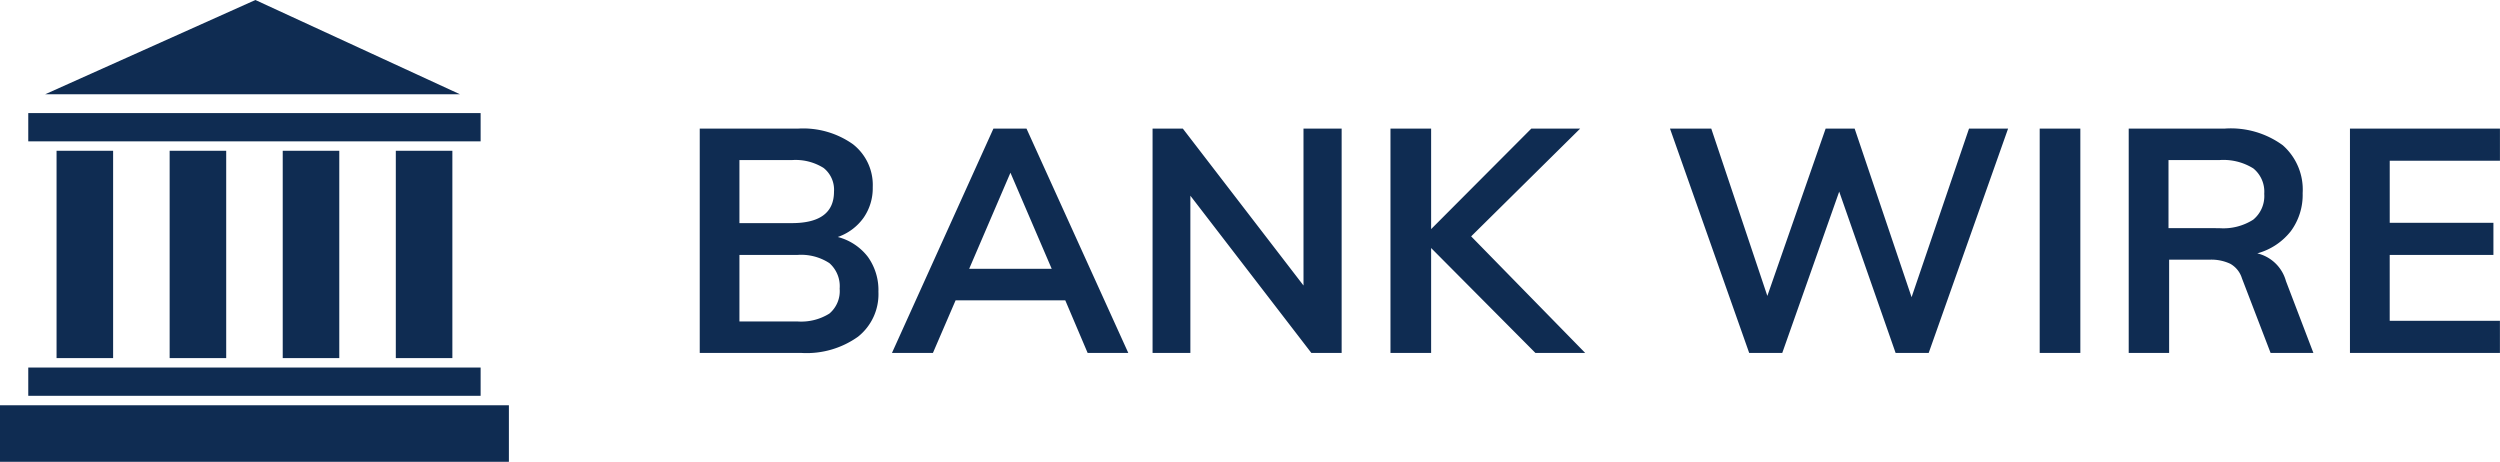
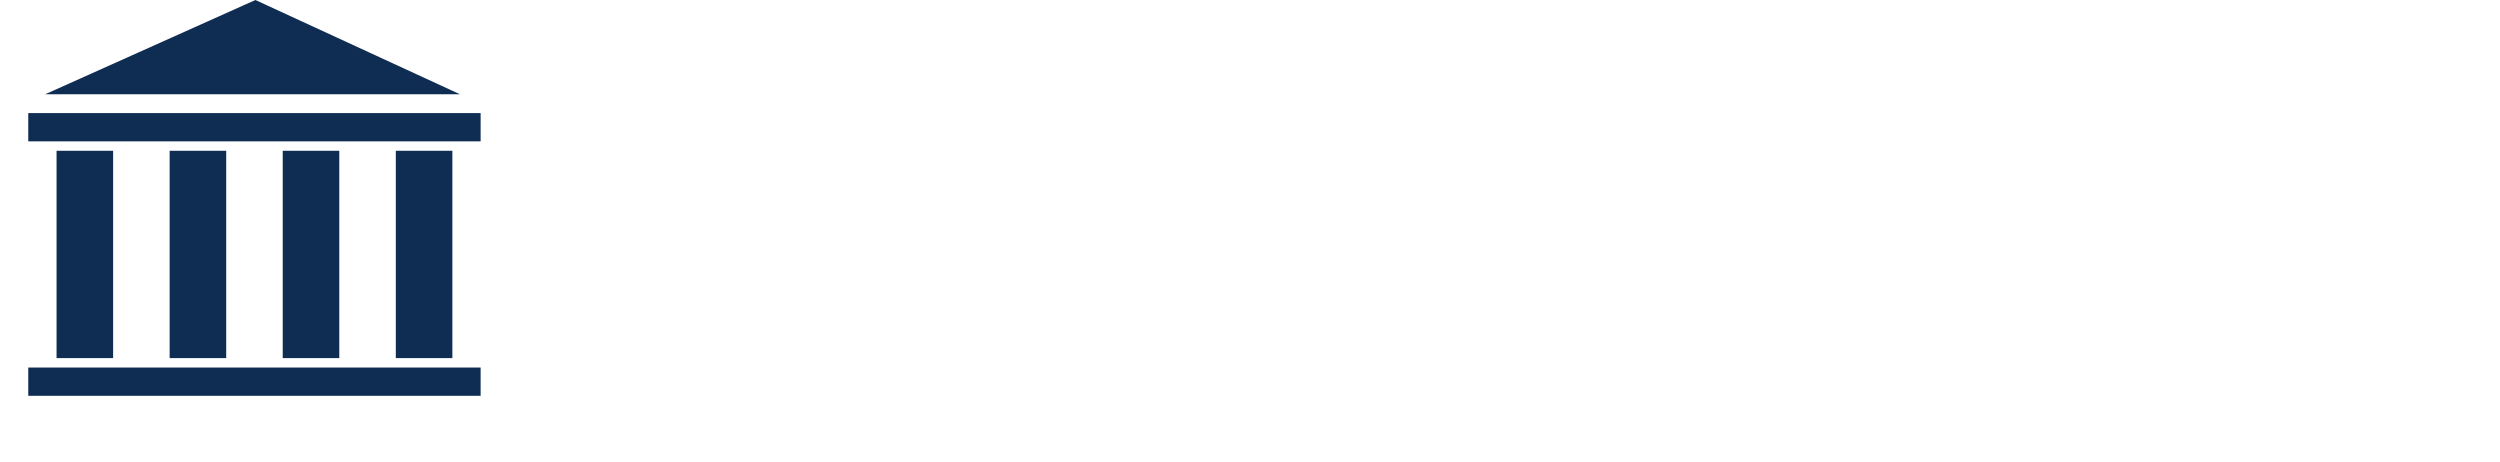
<svg xmlns="http://www.w3.org/2000/svg" width="136.094" height="25.138" viewBox="0 0 136.094 25.138">
  <g id="Group_6800" data-name="Group 6800" transform="translate(-1118 -1782)">
    <g id="icon_bank_wire" transform="translate(1118 1782)">
-       <rect id="Rectangle_530" width="27.703" height="3.079" transform="translate(0 22.06)" fill="#0f2c52" />
      <rect id="Rectangle_531" width="24.625" height="1.539" transform="translate(1.539 20.008)" fill="#0f2c52" />
      <rect id="Rectangle_532" width="24.625" height="1.539" transform="translate(1.539 6.156)" fill="#0f2c52" />
      <path id="Path_1355" d="M25.417,8.13H2.844L14.285,3Z" transform="translate(-0.382 -3)" fill="#0f2c52" />
      <rect id="Rectangle_533" width="3.079" height="11.286" transform="translate(3.079 8.208)" fill="#0f2c52" />
      <rect id="Rectangle_534" width="3.079" height="11.286" transform="translate(9.235 8.208)" fill="#0f2c52" />
      <rect id="Rectangle_535" width="3.079" height="11.286" transform="translate(15.391 8.208)" fill="#0f2c52" />
      <rect id="Rectangle_536" width="3.079" height="11.286" transform="translate(21.547 8.208)" fill="#0f2c52" />
    </g>
-     <path id="Path_4042" data-name="Path 4042" d="M9.67-14.035a3.014,3.014,0,0,1,1.638,1.081,3.1,3.1,0,0,1,.575,1.9,2.955,2.955,0,0,1-1.106,2.444A4.814,4.814,0,0,1,7.7-7.722H2.156V-19.936H7.525a4.685,4.685,0,0,1,2.968.849,2.813,2.813,0,0,1,1.081,2.342,2.812,2.812,0,0,1-.506,1.673A2.873,2.873,0,0,1,9.67-14.035ZM4.317-14.79H7.165q2.3,0,2.3-1.715A1.512,1.512,0,0,0,8.9-17.792a2.863,2.863,0,0,0-1.733-.429H4.317ZM7.457-9.438a2.892,2.892,0,0,0,1.758-.429,1.6,1.6,0,0,0,.558-1.355,1.673,1.673,0,0,0-.558-1.389,2.807,2.807,0,0,0-1.758-.446H4.317v3.62ZM23.273-7.722l-1.218-2.865h-5.97L14.85-7.722H12.62l5.524-12.214h1.8L25.486-7.722Zm-6.45-4.58h4.494L19.07-17.534Zm18.2-7.634H37.1V-7.722H35.452l-6.587-8.56v8.56H26.807V-19.936h1.647l6.57,8.543ZM50.359-7.722h-2.71l-5.678-5.712v5.712H39.758V-19.936h2.213v5.472l5.455-5.472h2.659L44.15-14.069ZM71.253-19.936H73.38L69.057-7.722h-1.8l-3.071-8.783-3.1,8.783h-1.8L54.974-19.936h2.247l3.053,9.109,3.174-9.109h1.578l3.1,9.178ZM75.1-7.722V-19.936h2.213V-7.722ZM90-7.722H87.67l-1.561-4.066a1.363,1.363,0,0,0-.635-.789,2.416,2.416,0,0,0-1.115-.223H82.146v5.078h-2.2V-19.936h5.232a4.788,4.788,0,0,1,3.156.909,3.217,3.217,0,0,1,1.081,2.607,3.324,3.324,0,0,1-.643,2.067,3.483,3.483,0,0,1-1.827,1.209,2.134,2.134,0,0,1,1.561,1.51Zm-5.129-6.793a3.025,3.025,0,0,0,1.853-.463,1.665,1.665,0,0,0,.6-1.407,1.632,1.632,0,0,0-.592-1.381,3.063,3.063,0,0,0-1.861-.455H82.112v3.705Zm7.119,6.793V-19.936h8.165v1.75h-6v3.379H99.8v1.75H94.154v3.585h6v1.75Z" transform="translate(1153.936 1808.936)" fill="#0f2c52" />
  </g>
</svg>